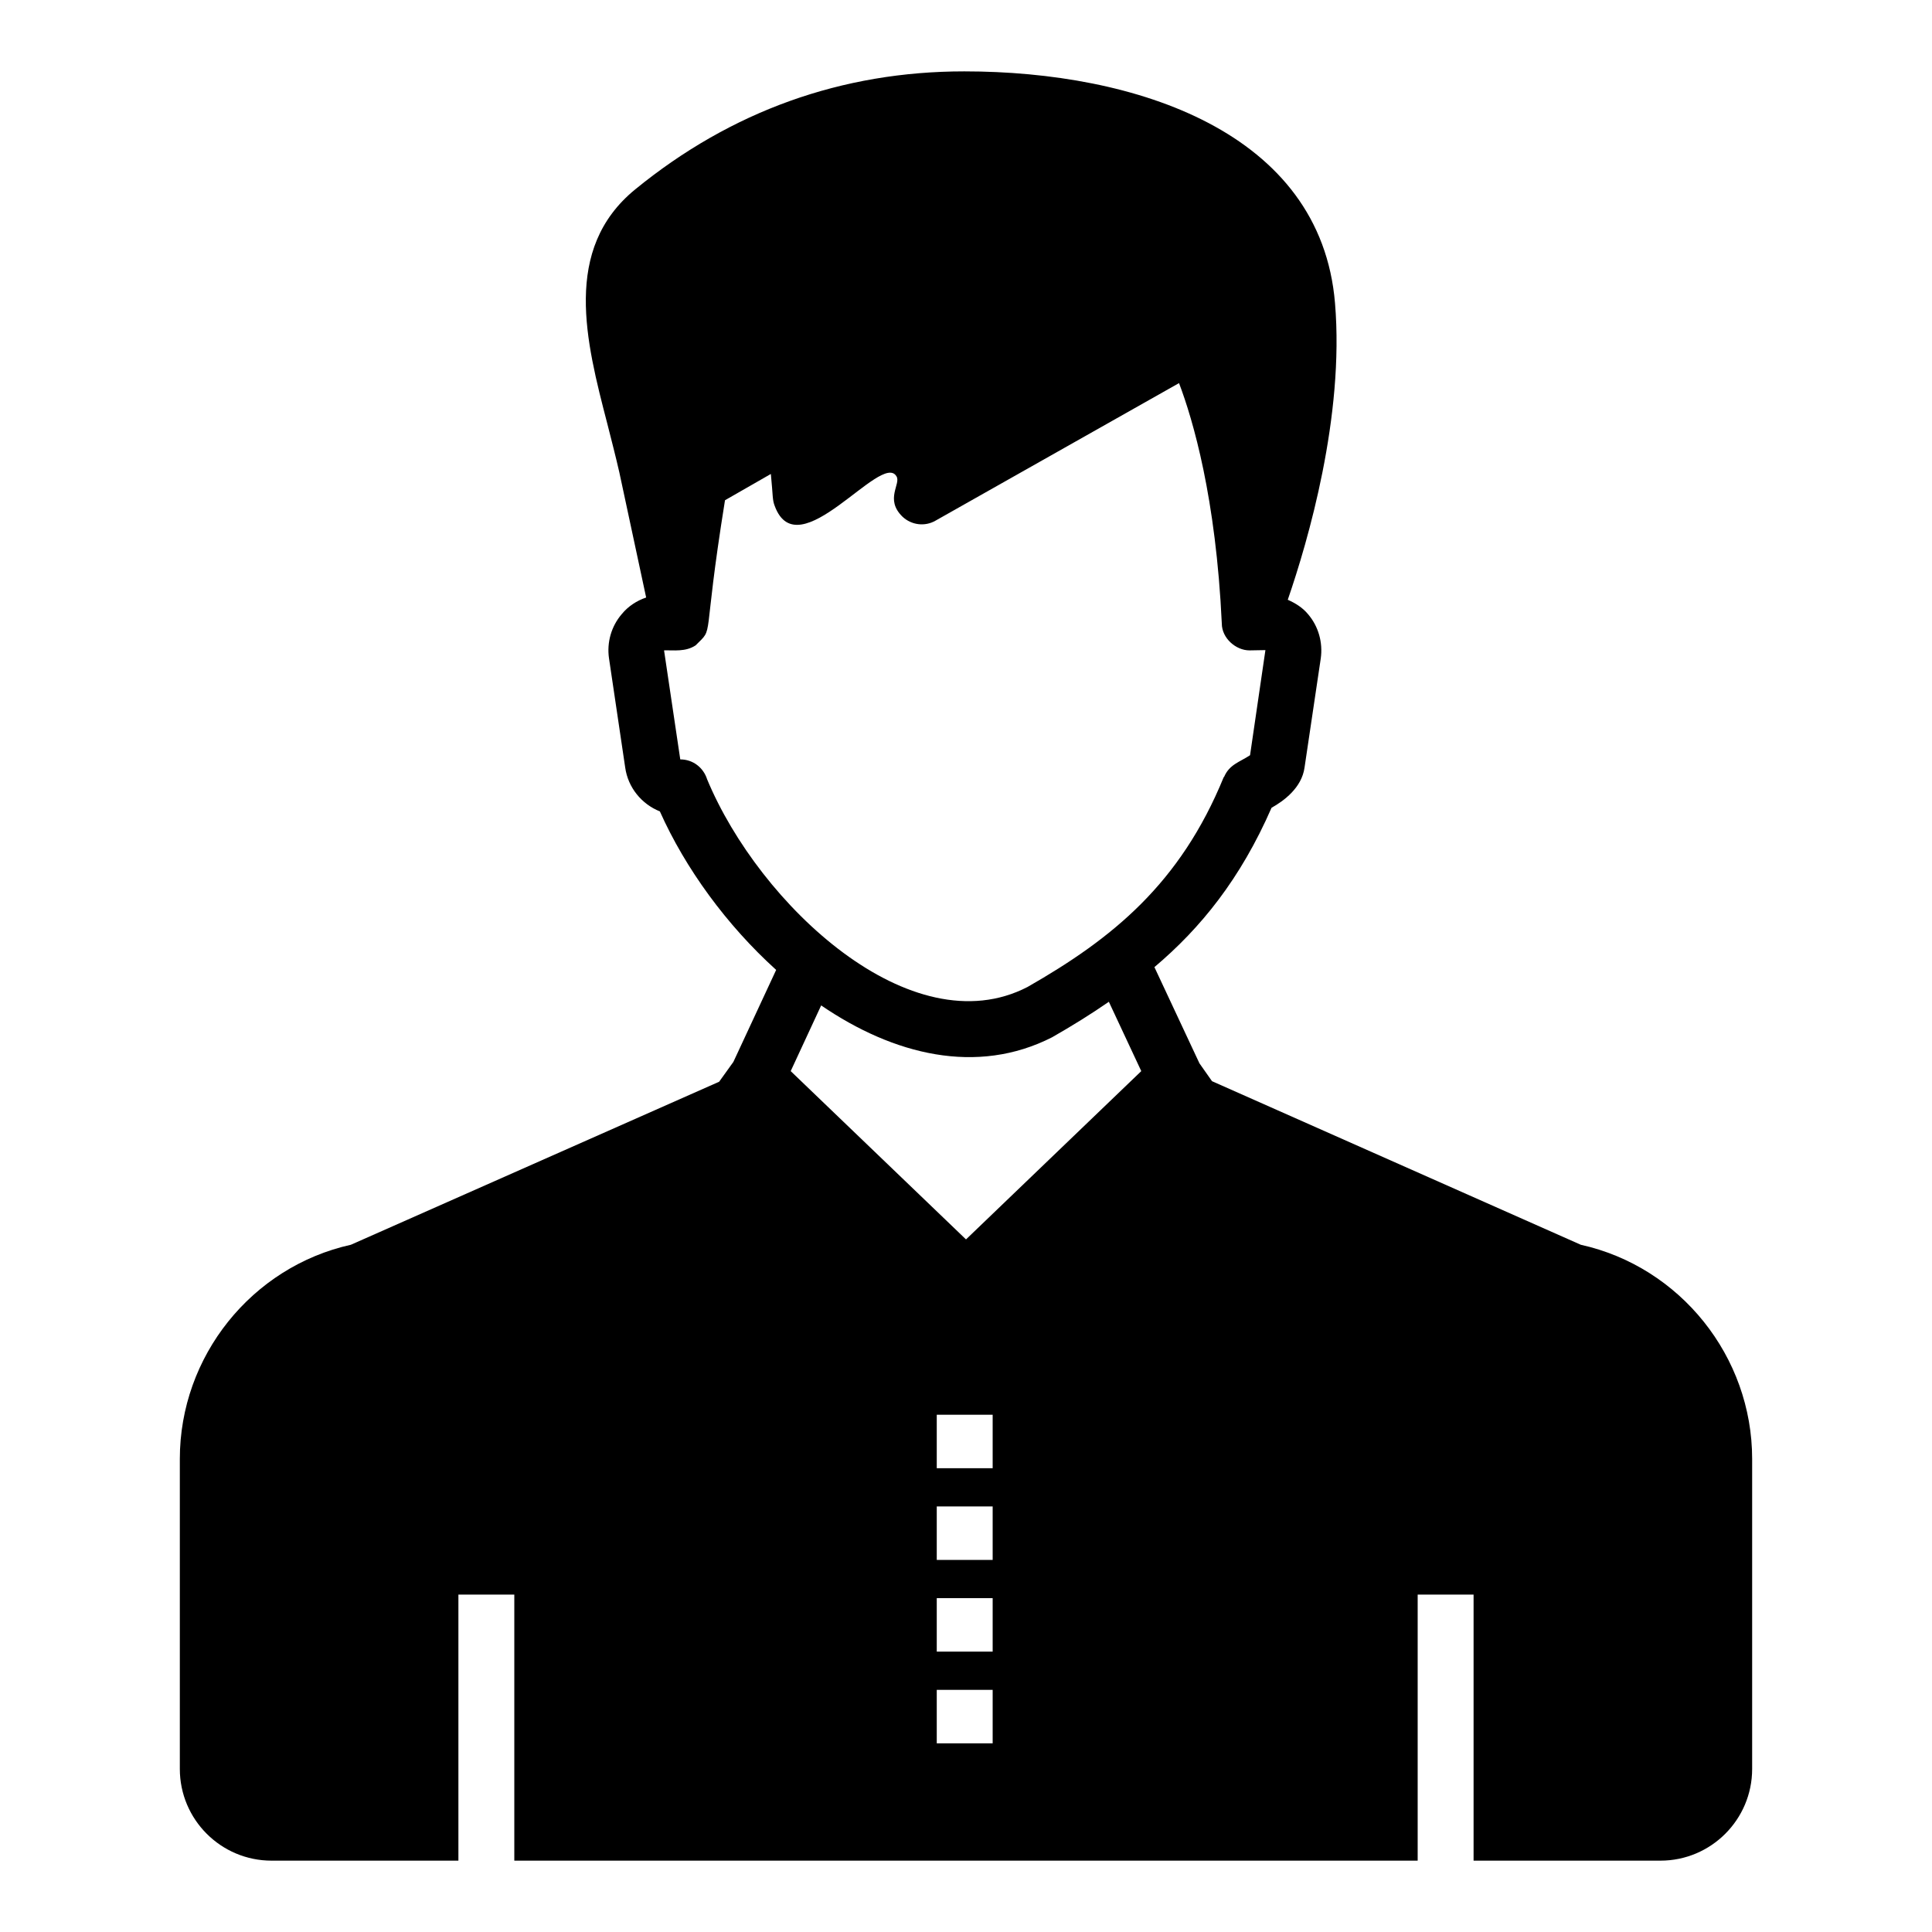
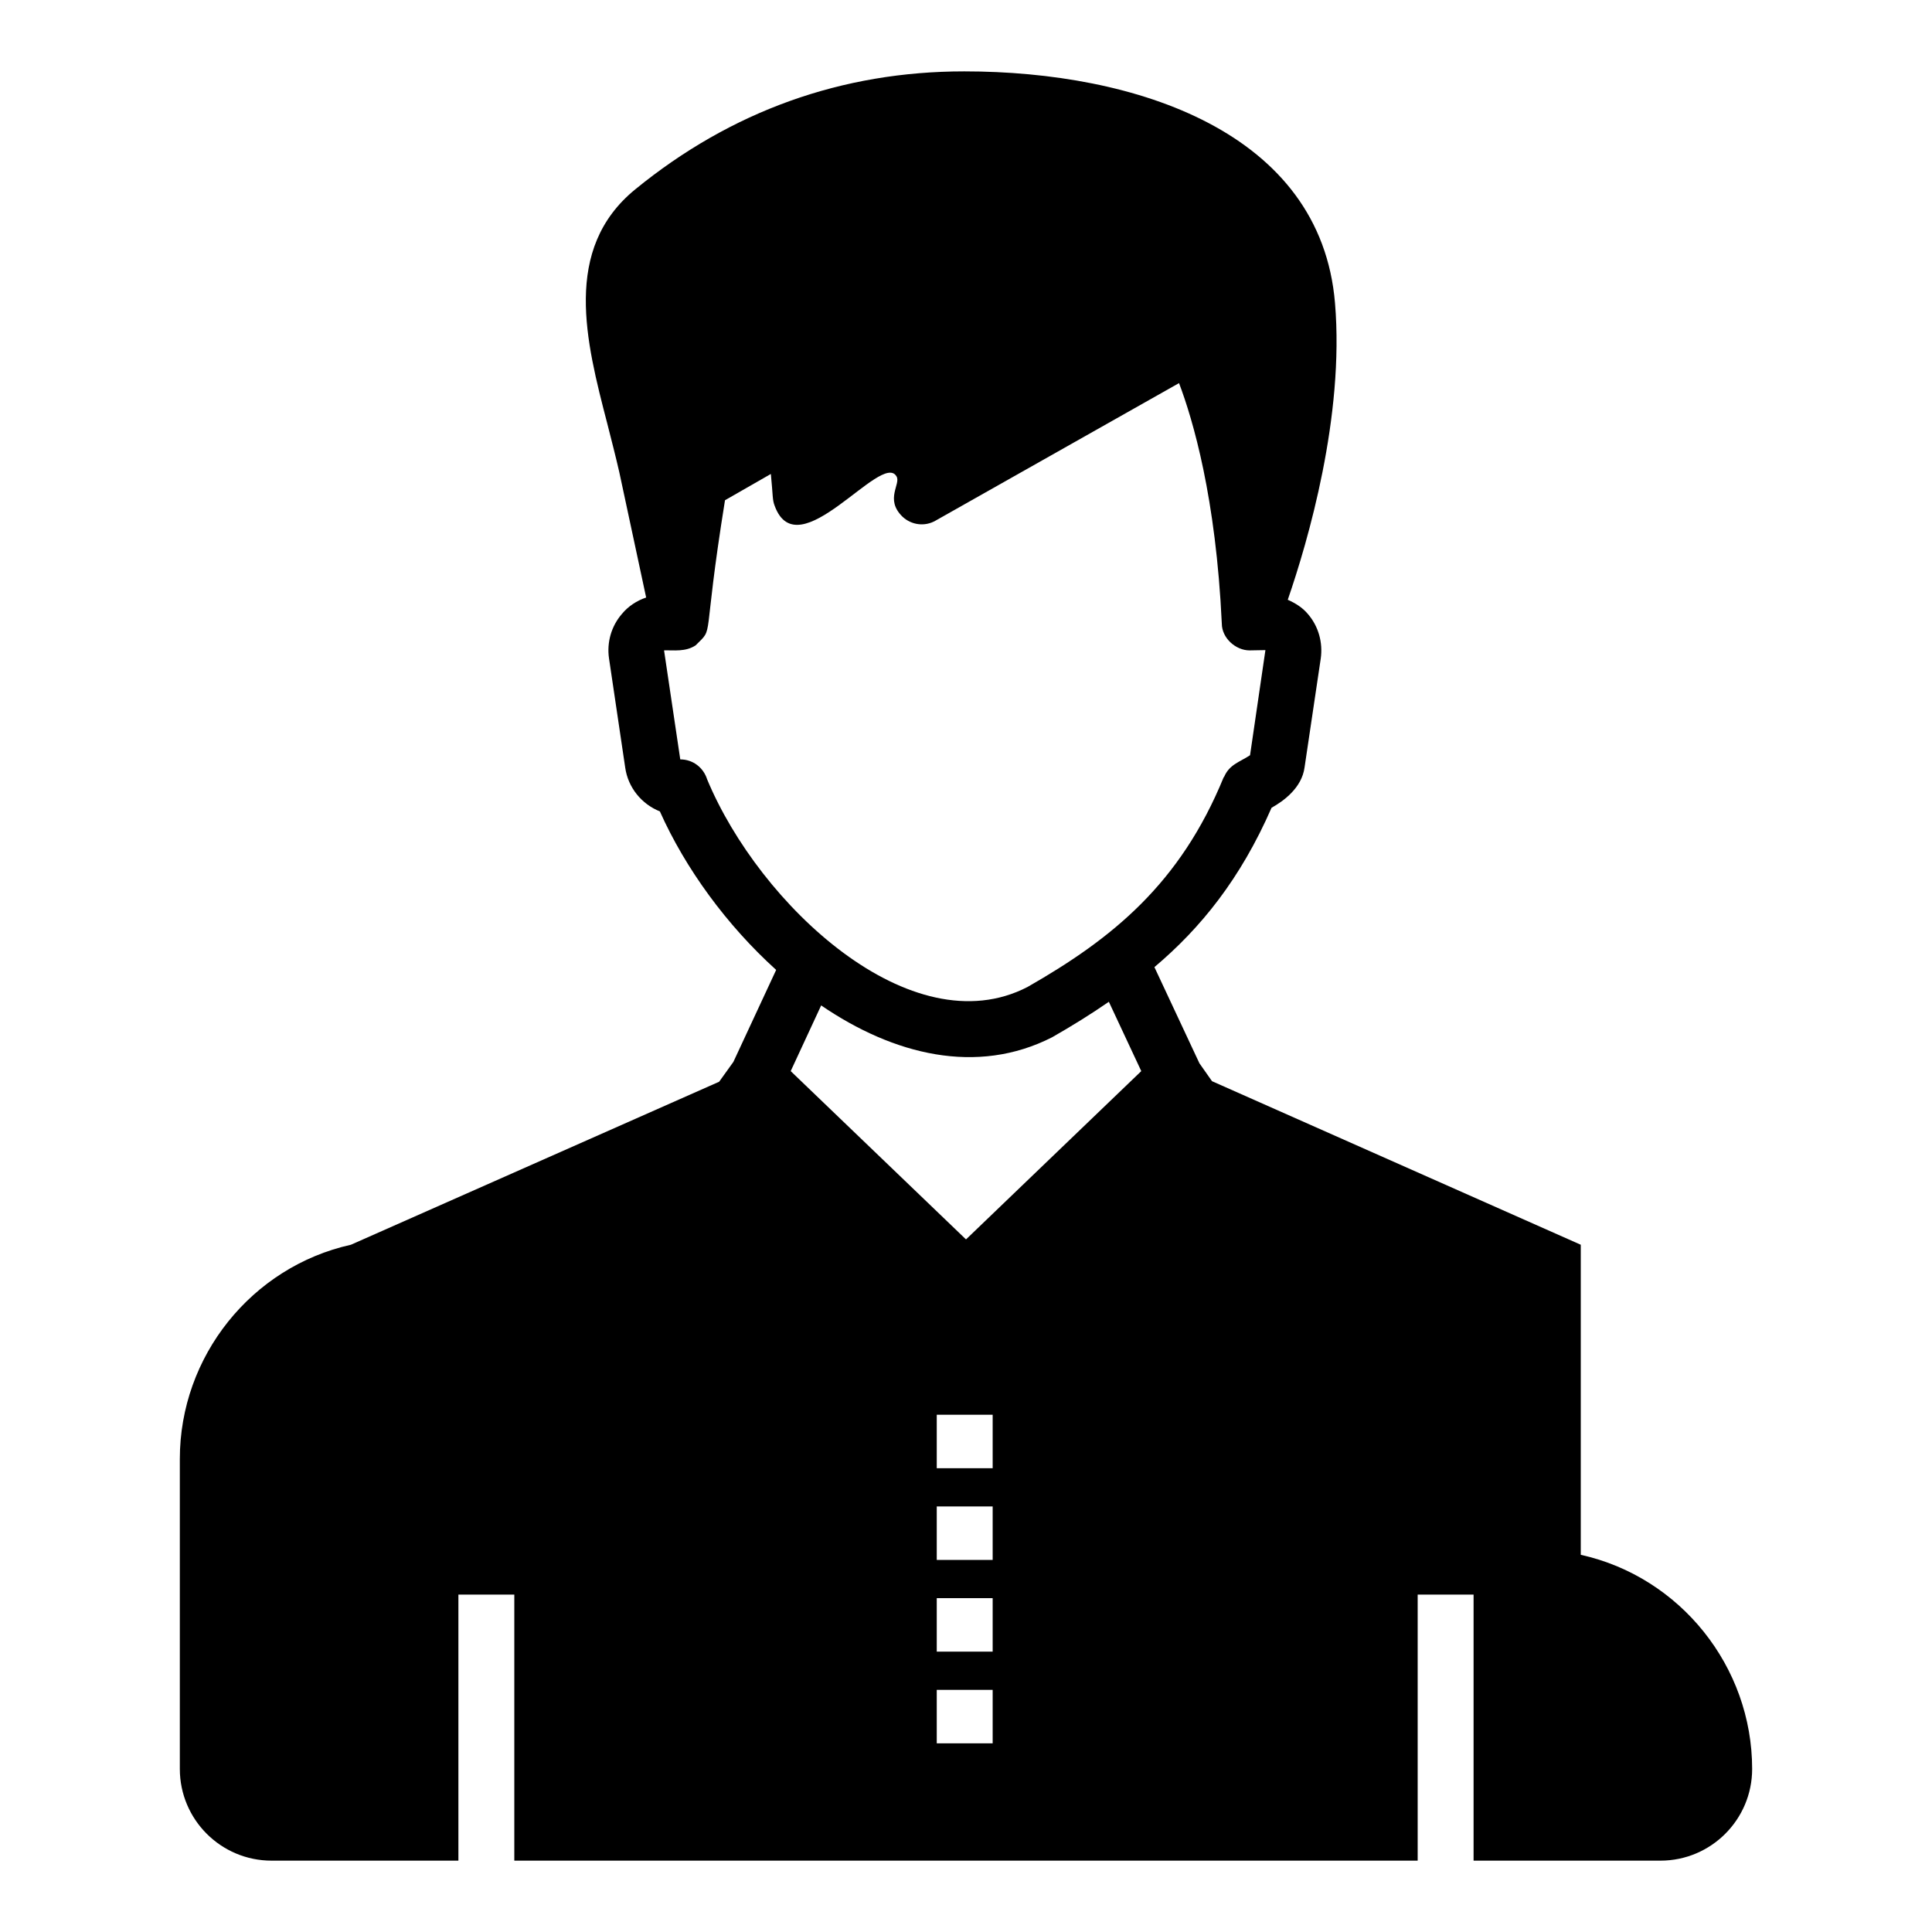
<svg xmlns="http://www.w3.org/2000/svg" fill="#000000" width="800px" height="800px" version="1.1" viewBox="144 144 512 512">
-   <path d="m562.92 473.87-97.723-43.344-3.336-4.742-11.93-25.488c12.297-10.371 22.82-23.414 31.043-42.23 3.188-1.777 8-5.262 8.742-10.668l4.297-28.895c0.594-4.223-0.594-8.52-3.406-11.781-1.406-1.703-3.336-2.891-5.336-3.777 5.336-15.484 15.039-48.602 12.52-78.609-3.769-45.371-52.82-61.422-98.242-61.422-32.449 0-61.789 10.52-87.203 31.266-19.41 15.855-13.039 40.379-7.41 62.086 1.109 4.371 2.223 8.668 3.188 12.891l7.113 33.191c-2.445 0.816-4.742 2.297-6.445 4.371-2.816 3.262-4 7.559-3.406 11.707l4.297 28.969c0.742 5.336 4.371 9.707 9.188 11.633 6.742 15.113 17.707 30.156 30.82 42.008l-11.336 24.375-3.777 5.262-97.578 43.195c-26.301 5.852-45.344 29.562-45.344 56.754v82.164c0.004 13.414 10.895 24.305 24.305 24.305h49.52v-70.504h14.816v70.504h239.4v-70.504h14.816v70.504h49.523c13.41 0 24.301-10.891 24.301-24.301v-82.168c0-27.117-19.043-50.898-45.418-56.75zm-231.53-123.36c-0.965-3.039-3.703-5.262-7.113-5.262l-4.297-28.895c2.594-0.074 5.703 0.445 8.371-1.332 5.113-5.113 1.555 0.223 7.781-38.453l12.152-6.965c0.594 6 0.371 6.816 1.039 8.52 6.223 16.672 28.227-14.52 32.23-7.926 1.332 2-3.188 6.074 1.629 10.742 2.371 2.223 5.926 2.668 8.742 1.039l64.531-36.453c3.703 9.781 9.781 30.375 11.336 63.719 0 3.852 3.703 7.113 7.336 7.113h0.074l4.148-0.074-4.074 27.859c-2.816 1.852-5.484 2.445-6.891 5.777h-0.074c-11.559 28.301-29.562 42.824-52.012 55.641-30.777 15.902-71.055-21.715-84.91-55.051zm75.676 255.49h-14.816v-14.176h14.816zm0-24.297h-14.816v-14.18h14.816zm0-24.301h-14.816v-14.18h14.816zm0-24.305h-14.816v-14.176h14.816zm-7.066-60.641-46.457-44.602 8.074-17.41c19.188 13.113 41.27 18.598 61.199 8.445 5.188-2.965 10.223-6.074 15.039-9.41l8.594 18.375z" />
+   <path d="m562.92 473.87-97.723-43.344-3.336-4.742-11.93-25.488c12.297-10.371 22.82-23.414 31.043-42.23 3.188-1.777 8-5.262 8.742-10.668l4.297-28.895c0.594-4.223-0.594-8.52-3.406-11.781-1.406-1.703-3.336-2.891-5.336-3.777 5.336-15.484 15.039-48.602 12.52-78.609-3.769-45.371-52.82-61.422-98.242-61.422-32.449 0-61.789 10.52-87.203 31.266-19.41 15.855-13.039 40.379-7.41 62.086 1.109 4.371 2.223 8.668 3.188 12.891l7.113 33.191c-2.445 0.816-4.742 2.297-6.445 4.371-2.816 3.262-4 7.559-3.406 11.707l4.297 28.969c0.742 5.336 4.371 9.707 9.188 11.633 6.742 15.113 17.707 30.156 30.82 42.008l-11.336 24.375-3.777 5.262-97.578 43.195c-26.301 5.852-45.344 29.562-45.344 56.754v82.164c0.004 13.414 10.895 24.305 24.305 24.305h49.52v-70.504h14.816v70.504h239.4v-70.504h14.816v70.504h49.523c13.41 0 24.301-10.891 24.301-24.301c0-27.117-19.043-50.898-45.418-56.75zm-231.53-123.36c-0.965-3.039-3.703-5.262-7.113-5.262l-4.297-28.895c2.594-0.074 5.703 0.445 8.371-1.332 5.113-5.113 1.555 0.223 7.781-38.453l12.152-6.965c0.594 6 0.371 6.816 1.039 8.52 6.223 16.672 28.227-14.52 32.23-7.926 1.332 2-3.188 6.074 1.629 10.742 2.371 2.223 5.926 2.668 8.742 1.039l64.531-36.453c3.703 9.781 9.781 30.375 11.336 63.719 0 3.852 3.703 7.113 7.336 7.113h0.074l4.148-0.074-4.074 27.859c-2.816 1.852-5.484 2.445-6.891 5.777h-0.074c-11.559 28.301-29.562 42.824-52.012 55.641-30.777 15.902-71.055-21.715-84.91-55.051zm75.676 255.49h-14.816v-14.176h14.816zm0-24.297h-14.816v-14.18h14.816zm0-24.301h-14.816v-14.18h14.816zm0-24.305h-14.816v-14.176h14.816zm-7.066-60.641-46.457-44.602 8.074-17.41c19.188 13.113 41.27 18.598 61.199 8.445 5.188-2.965 10.223-6.074 15.039-9.41l8.594 18.375z" />
</svg>